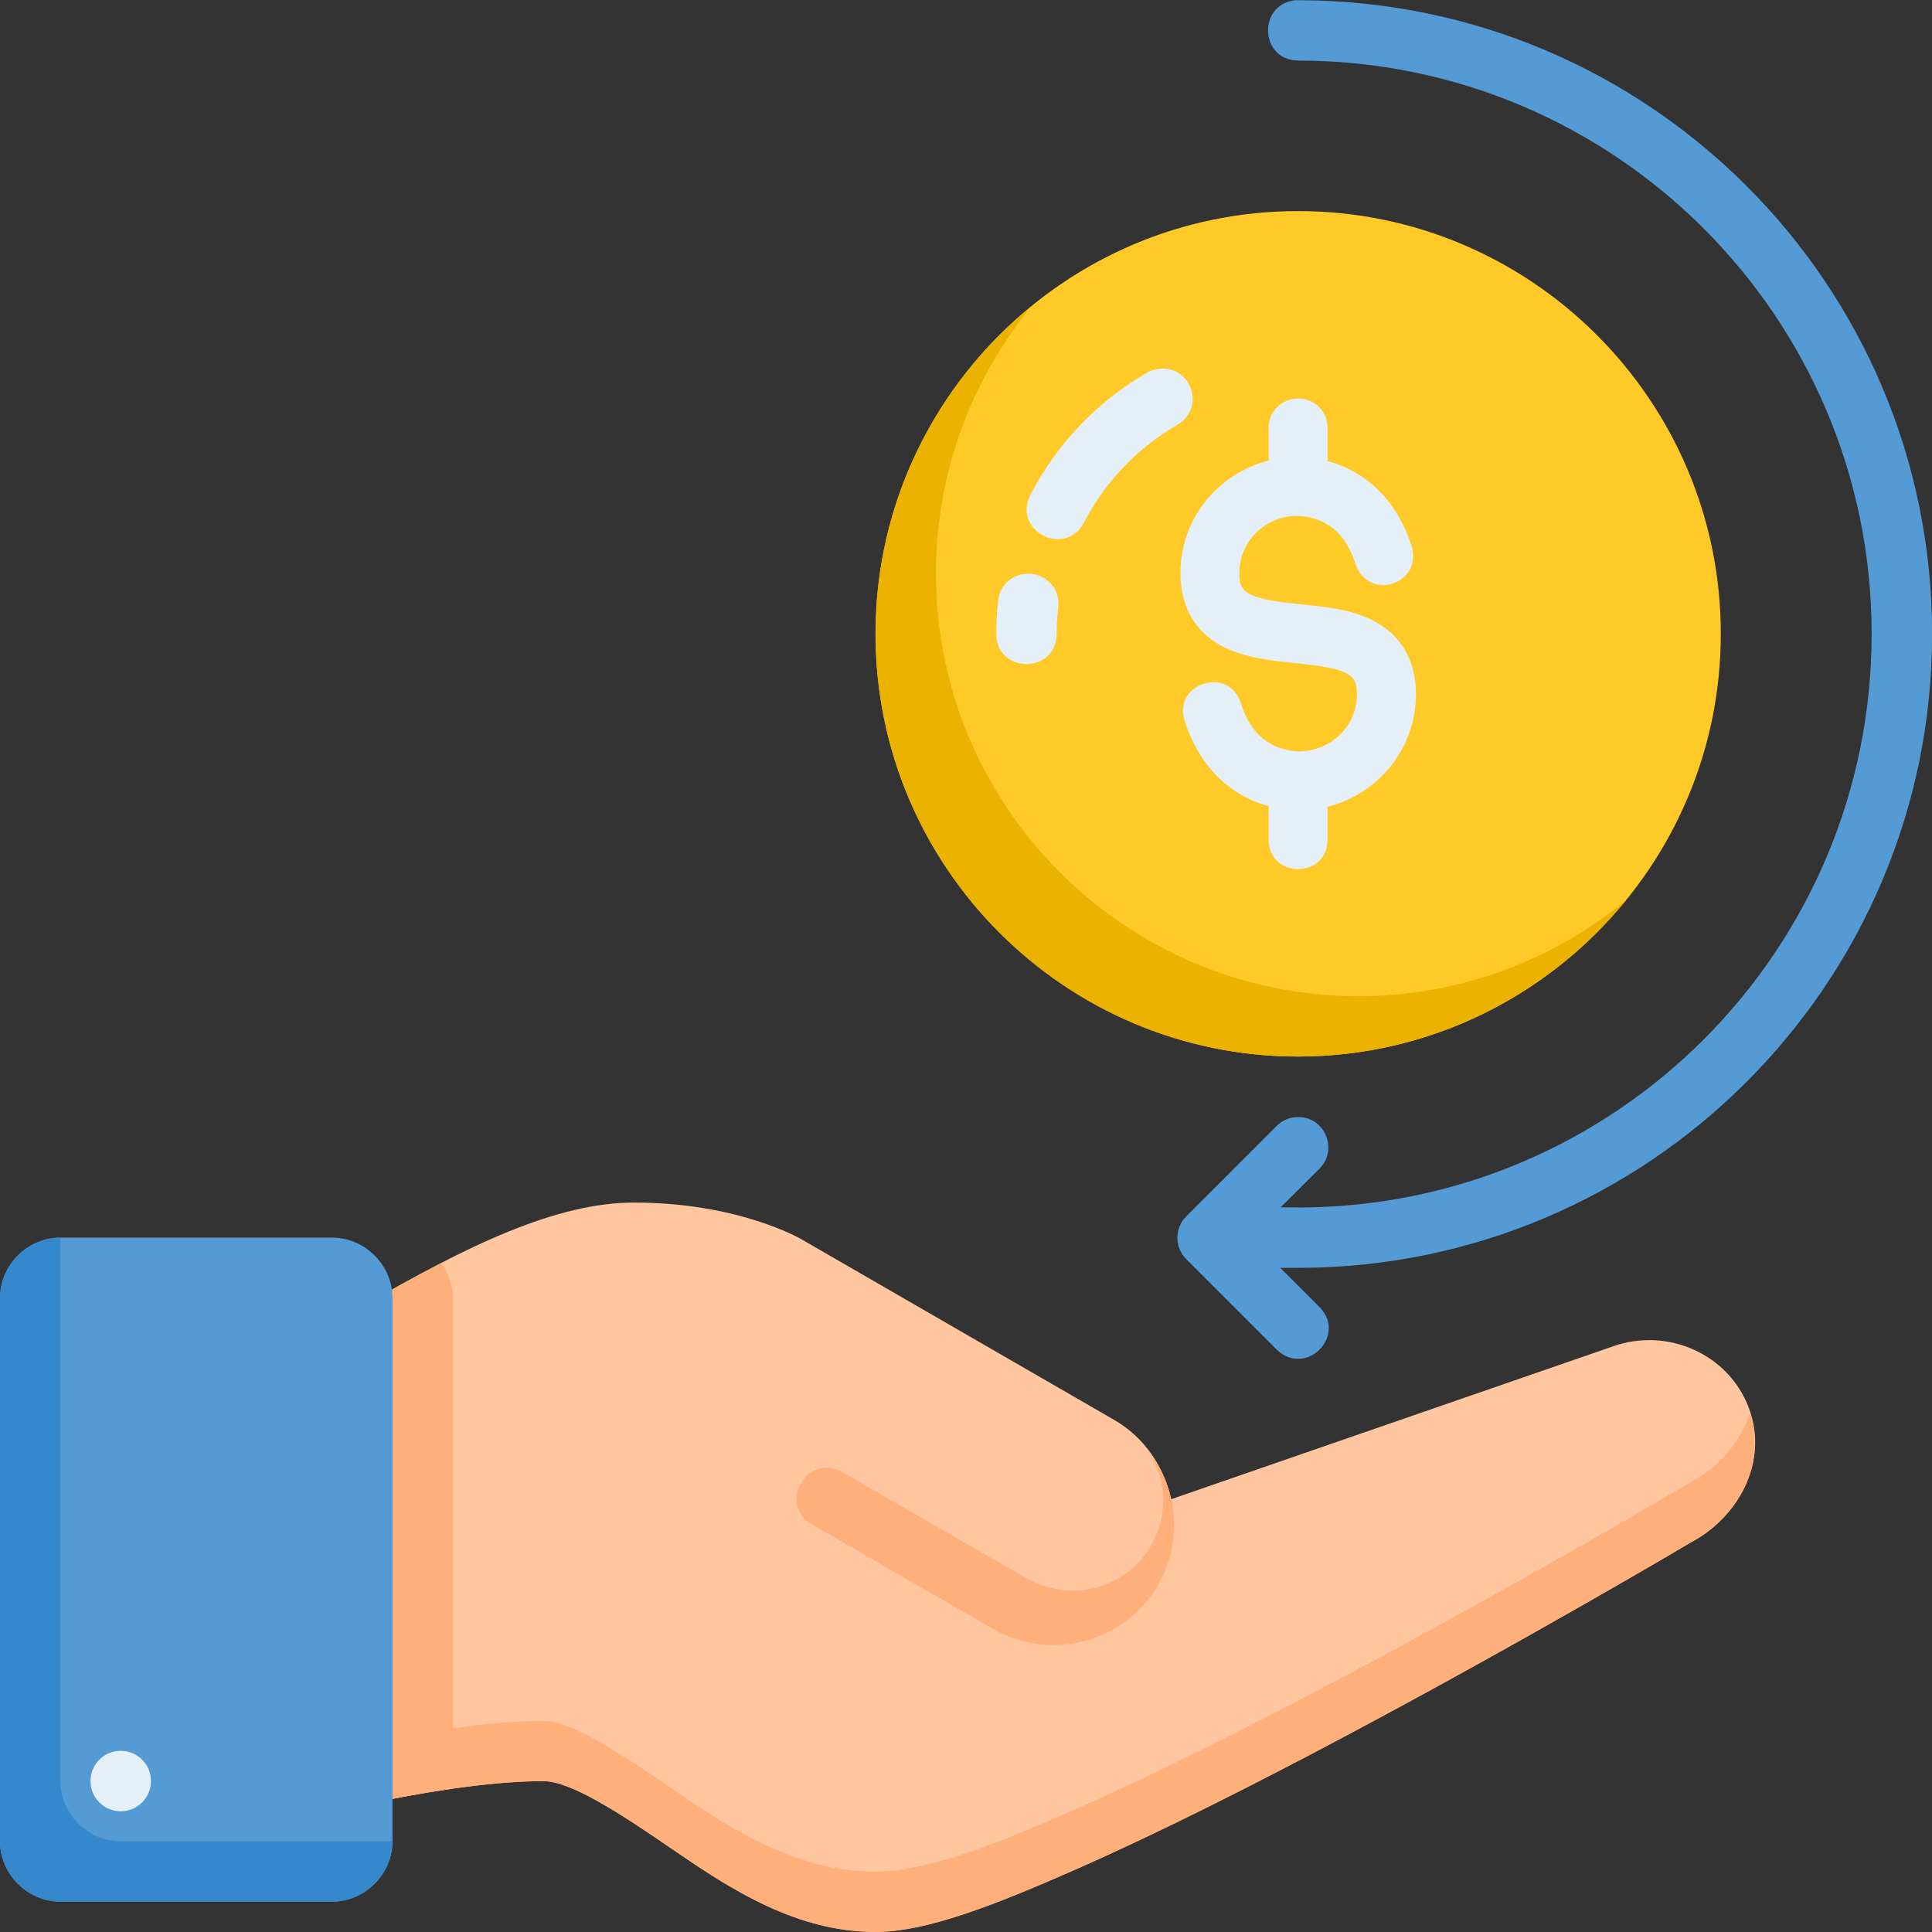
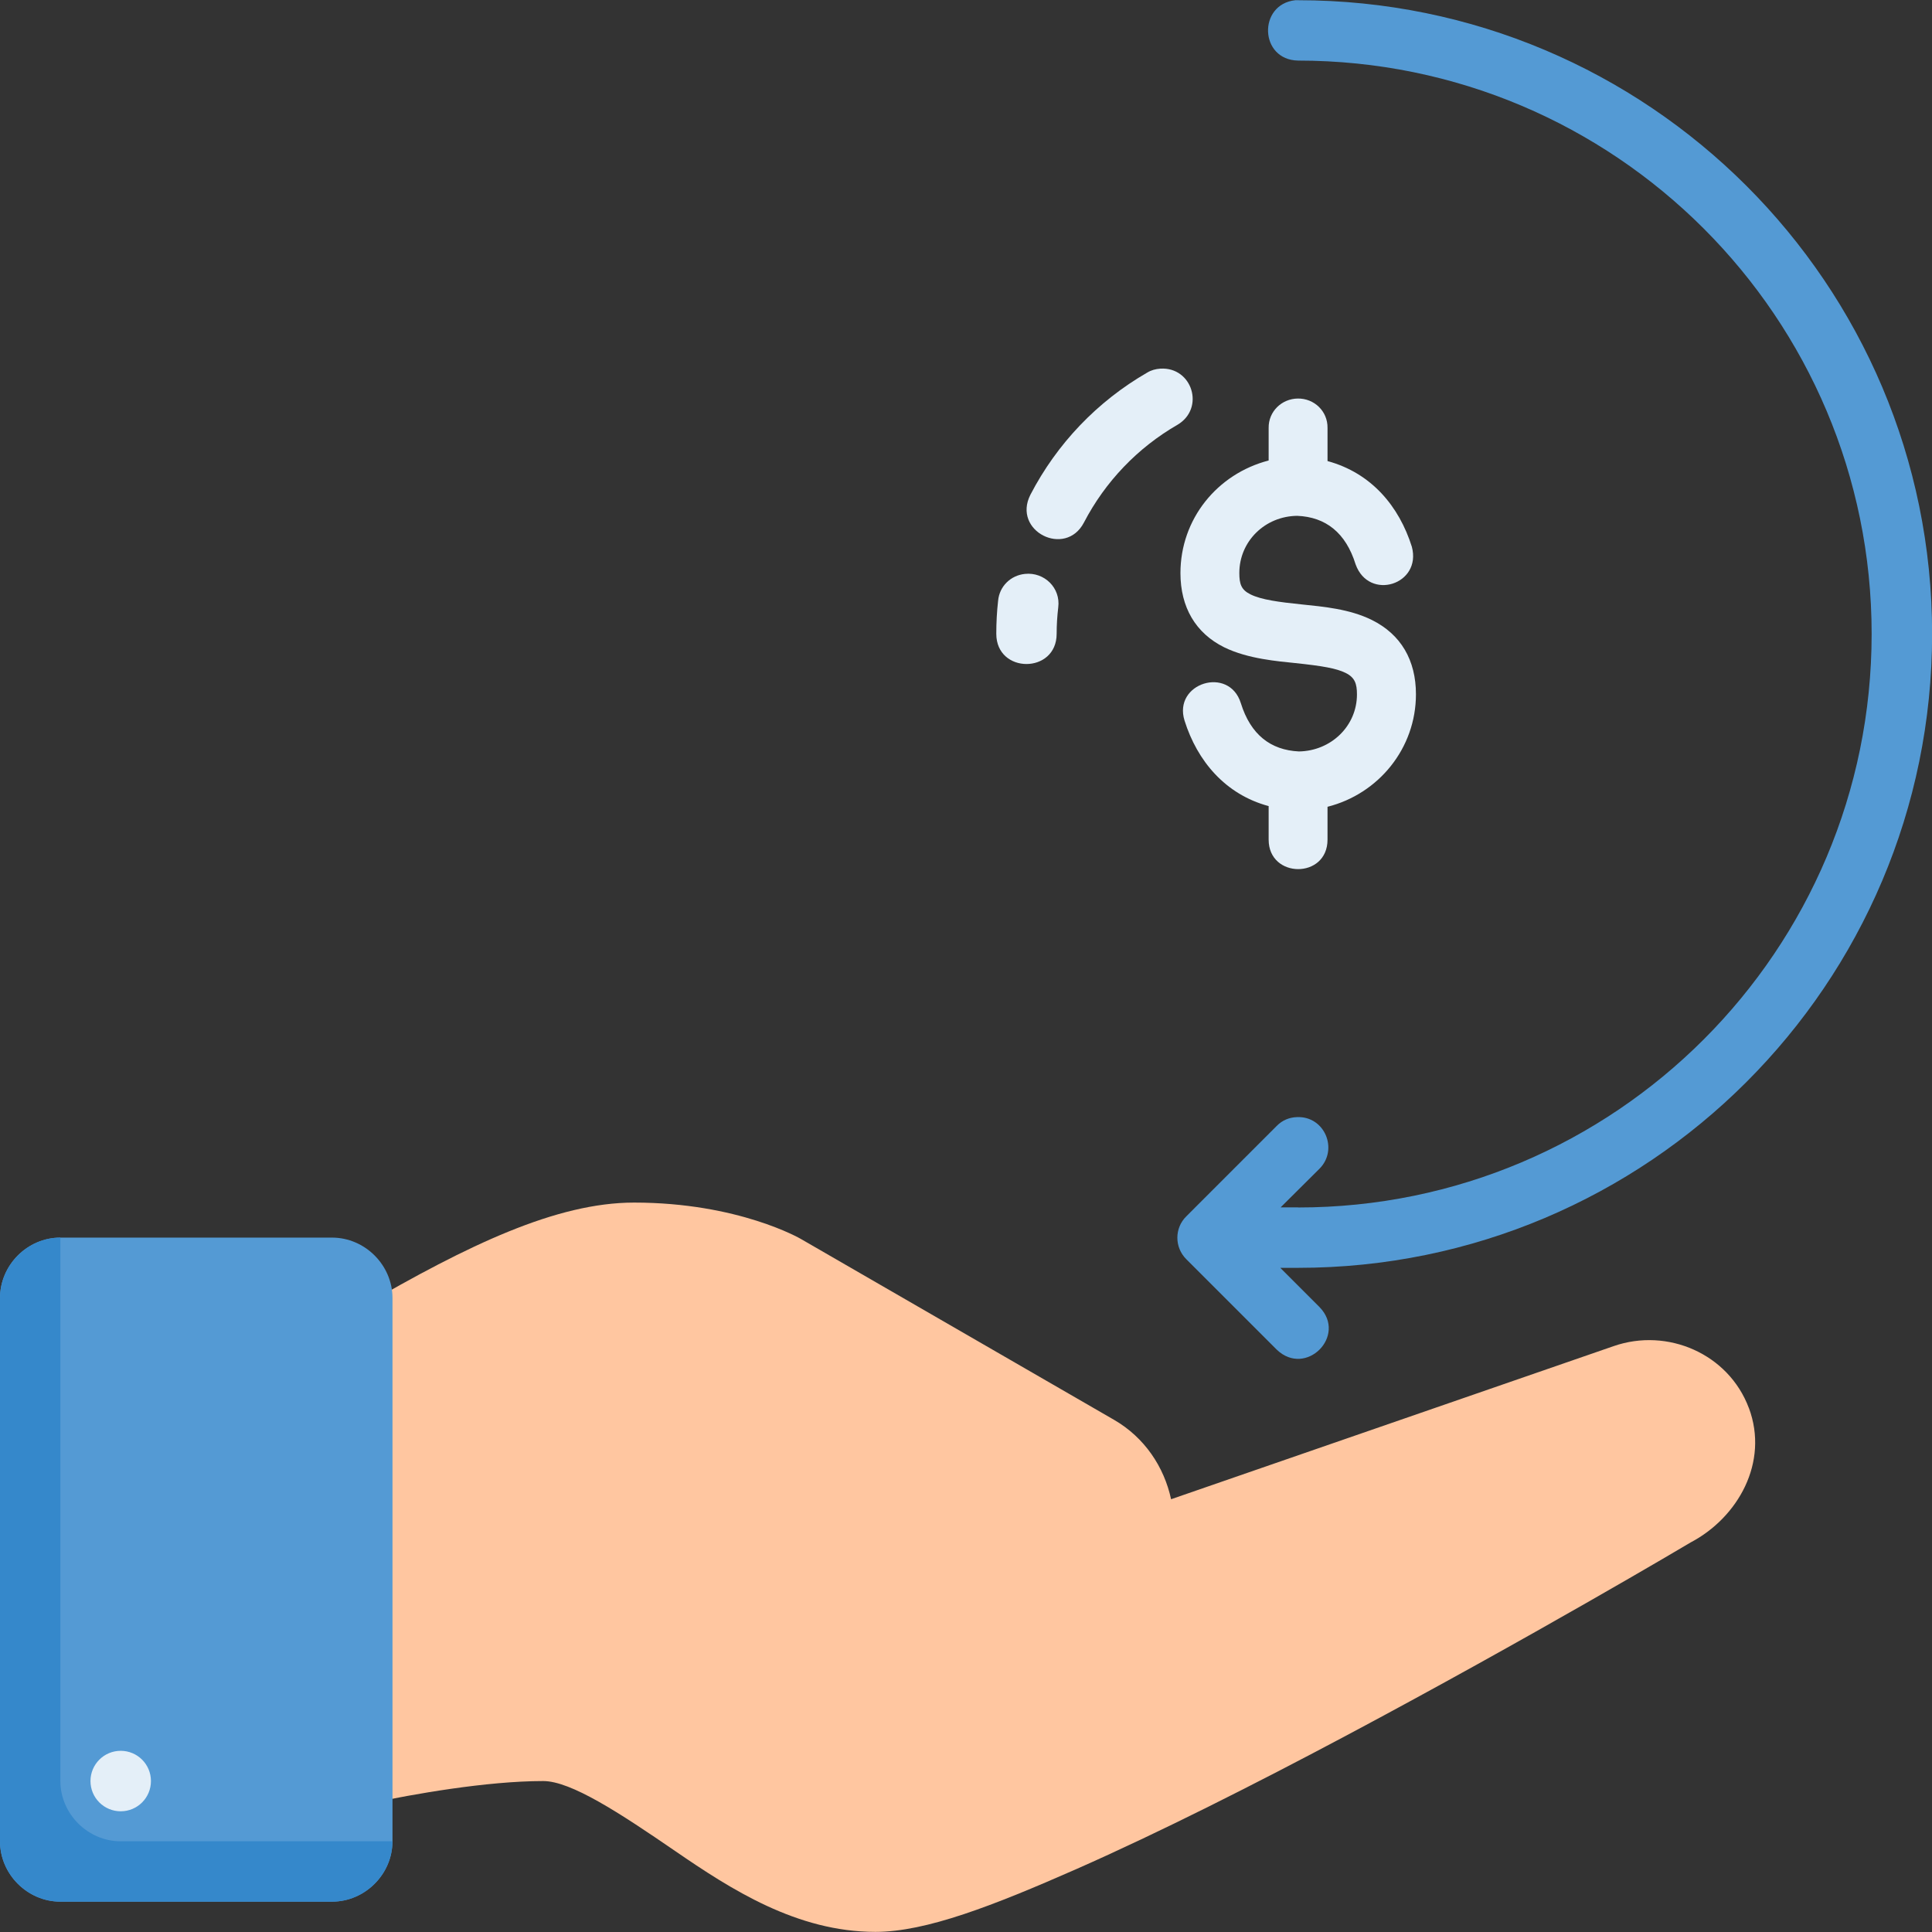
<svg xmlns="http://www.w3.org/2000/svg" id="svg8" height="512" viewBox="0 0 16.933 16.933" width="512">
  <rect x="0" y="0" width="16.933" height="16.933" fill="#333333" stroke="none" />
  <g id="layer2">
-     <path id="circle2650" d="m11.377 1.85c-2.043-0-3.703 1.662-3.703 3.705s1.66 3.705 3.703 3.705c2.043 0 3.705-1.662 3.705-3.705 0-2.043-1.662-3.705-3.705-3.705z" fill="#ffca28" />
    <path id="path2671" d="m11.119 4.036c-.451.117-.773.513-.773.987 0 .299.133.526.383.65.209.103.478.123.618.138.248.026.366.047.447.087.081.04.099.095.099.188-0.0.278-.228.496-.509.5-.248-.012-.423-.147-.509-.424-.103-.329-.596-.175-.493.154.111.353.357.647.737.749v.294c0 .343.516.346.516 0v-.288c.448-.113.775-.513.775-.986 0-.299-.132-.525-.386-.651-.196-.097-.425-.117-.619-.137-.193-.02-.35-.04-.446-.088-.081-.04-.097-.092-.097-.187 0-.278.225-.498.507-.501.25.01.426.148.512.425.117.325.582.178.493-.154-.111-.353-.353-.646-.739-.751v-.291c.002-.145-.116-.259-.261-.257-.142.002-.257.115-.255.257z" fill="#e4eff8" font-variant-ligatures="normal" font-variant-position="normal" font-variant-caps="normal" font-variant-numeric="normal" font-variant-alternates="normal" font-feature-settings="normal" text-indent="0" text-align="start" text-decoration-line="none" text-decoration-style="solid" text-decoration-color="#000000" text-transform="none" text-orientation="mixed" white-space="normal" shape-padding="0" isolation="auto" mix-blend-mode="normal" solid-color="#000000" solid-opacity="1" vector-effect="none" />
    <path id="path2659" d="m15.328 12.341c-.178-.476-.713-.707-1.185-.543l-3.879 1.342c-.061-.283-.232-.541-.5-.696l-2.746-1.586s-.545-.318-1.461-.318c-.681-0-1.456.373-2.382.911-.004 1.594 0 2.905 0 4.359 0 0 .051-.001.077-.007.361-.077 1.012-.193 1.509-.193.243 0 .668.278 1.156.613s1.066.709 1.756.709c.443 0 1.031-.229 1.762-.551.73-.322 1.57-.747 2.369-1.172 1.59-.846 3.001-1.682 3.013-1.69.415-.218.689-.702.511-1.179z" fill="#ffc6a0" />
    <g fill="#ffaf7a">
-       <path id="path2753" d="m3.175 11.452c-.004 1.594 0 2.905 0 4.359 0 0 .051-.001.077-.007.184-.039.442-.088.717-.127v-4.3c0-.114-.038-.219-.101-.306-.221.114-.452.241-.692.381z" />
-       <path id="path2743" d="m11.804 14.681c-.798.424-1.638.85-2.369 1.172-.73.322-1.318.551-1.762.551-.69 0-1.267-.373-1.756-.709s-.913-.613-1.156-.613c-.497 0-1.148.117-1.509.193-.025.005-.05.007-.075.005 0 .066-.002.33-.002.531.023.001.051-.002.077-.007.361-.077 1.012-.193 1.509-.193.243 0 .668.278 1.156.613.489.336 1.066.709 1.756.709.443 0 1.031-.229 1.762-.551.73-.322 1.57-.747 2.369-1.172 1.59-.846 3.001-1.682 3.013-1.69.404-.212.671-.676.521-1.139-.082.258-.276.481-.521.61-.012.008-1.423.845-3.013 1.69z" />
-       <path id="path2663" d="m7.379 12.9c-.304-.168-.563.28-.266.459l1.592.918c.504.291 1.154.117 1.445-.387.226-.391.169-.869-.103-1.2.175.245.202.578.041.856-.22.381-.703.51-1.101.282z" font-variant-ligatures="normal" font-variant-position="normal" font-variant-caps="normal" font-variant-numeric="normal" font-variant-alternates="normal" font-feature-settings="normal" text-indent="0" text-align="start" text-decoration-line="none" text-decoration-style="solid" text-decoration-color="#000000" text-transform="none" text-orientation="mixed" white-space="normal" shape-padding="0" isolation="auto" mix-blend-mode="normal" solid-color="#000000" solid-opacity="1" vector-effect="none" />
-     </g>
+       </g>
    <path id="rect2655" d="m.529 10.847c-.289 0-.529.241-.529.53v4.761c0 .289.241.529.529.529h2.381c.289 0 .53-.241.53-.529v-4.761c0-.289-.241-.53-.53-.53z" fill="#549ad4" />
    <path id="circle2669" d="m1.323 15.61c-0.0.146-.118.265-.265.265-.146 0-.265-.118-.265-.265-0-.146.118-.265.265-.265.146 0 .265.118.265.265z" fill="#e4eff8" />
    <path id="path2709" d="m1.058 16.138c-.289 0-.529-.241-.529-.529v-4.761-.001 0c-.289 0-.529.241-.529.53v4.761c0 .289.241.529.529.529h2.381c.289 0 .53-.241.529-.529z" fill="#3588cb" />
-     <path id="path2765" d="m9.039 2.684c-.833.68-1.366 1.714-1.366 2.871 0 2.043 1.66 3.705 3.703 3.705 1.156 0 2.19-.533 2.87-1.365-.639.522-1.453.836-2.34.836-2.043 0-3.703-1.662-3.703-3.705 0-.888.314-1.703.837-2.342z" fill="#ecb200" />
    <path id="path2768" d="m10.17 3.231c-.042.003-.08.013-.116.035-.437.252-.791.623-1.023 1.07-.162.319.307.554.469.244.186-.358.471-.656.82-.857.243-.144.13-.509-.15-.492z" fill="#e4eff8" font-variant-ligatures="normal" font-variant-position="normal" font-variant-caps="normal" font-variant-numeric="normal" font-variant-alternates="normal" font-feature-settings="normal" text-indent="0" text-align="start" text-decoration-line="none" text-decoration-style="solid" text-decoration-color="#000000" text-transform="none" text-orientation="mixed" white-space="normal" shape-padding="0" isolation="auto" mix-blend-mode="normal" solid-color="#000000" solid-opacity="1" vector-effect="none" />
    <path id="path2770" d="m8.748 5.264c-.011.097-.016.194-.016.291 0 .353.529.353.529 0 0-.078.005-.155.014-.232.022-.17-.122-.311-.292-.293-.126.013-.223.109-.235.234z" fill="#e4eff8" font-variant-ligatures="normal" font-variant-position="normal" font-variant-caps="normal" font-variant-numeric="normal" font-variant-alternates="normal" font-feature-settings="normal" text-indent="0" text-align="start" text-decoration-line="none" text-decoration-style="solid" text-decoration-color="#000000" text-transform="none" text-orientation="mixed" white-space="normal" shape-padding="0" isolation="auto" mix-blend-mode="normal" solid-color="#000000" solid-opacity="1" vector-effect="none" />
    <path id="path2778" d="m11.377 10.582h-.153l.341-.339c.167-.168.046-.462-.197-.452-.069.002-.13.028-.178.077l-.793.793c-.104.103-.104.271 0 .375l.793.793c.255.245.62-.122.375-.373l-.344-.344h.156c3.065 0 5.557-2.486 5.557-5.556 0-3.07-2.49-5.554-5.557-5.554-.008-0-.017-0-.025 0-.328.036-.315.523.025.529 2.779 0 5.027 2.252 5.027 5.025 0 2.774-2.248 5.027-5.027 5.027z" fill="#549ad4" font-variant-ligatures="normal" font-variant-position="normal" font-variant-caps="normal" font-variant-numeric="normal" font-variant-alternates="normal" font-feature-settings="normal" text-indent="0" text-align="start" text-decoration-line="none" text-decoration-style="solid" text-decoration-color="#000000" text-transform="none" text-orientation="mixed" white-space="normal" shape-padding="0" isolation="auto" mix-blend-mode="normal" solid-color="#000000" solid-opacity="1" vector-effect="none" />
  </g>
</svg>